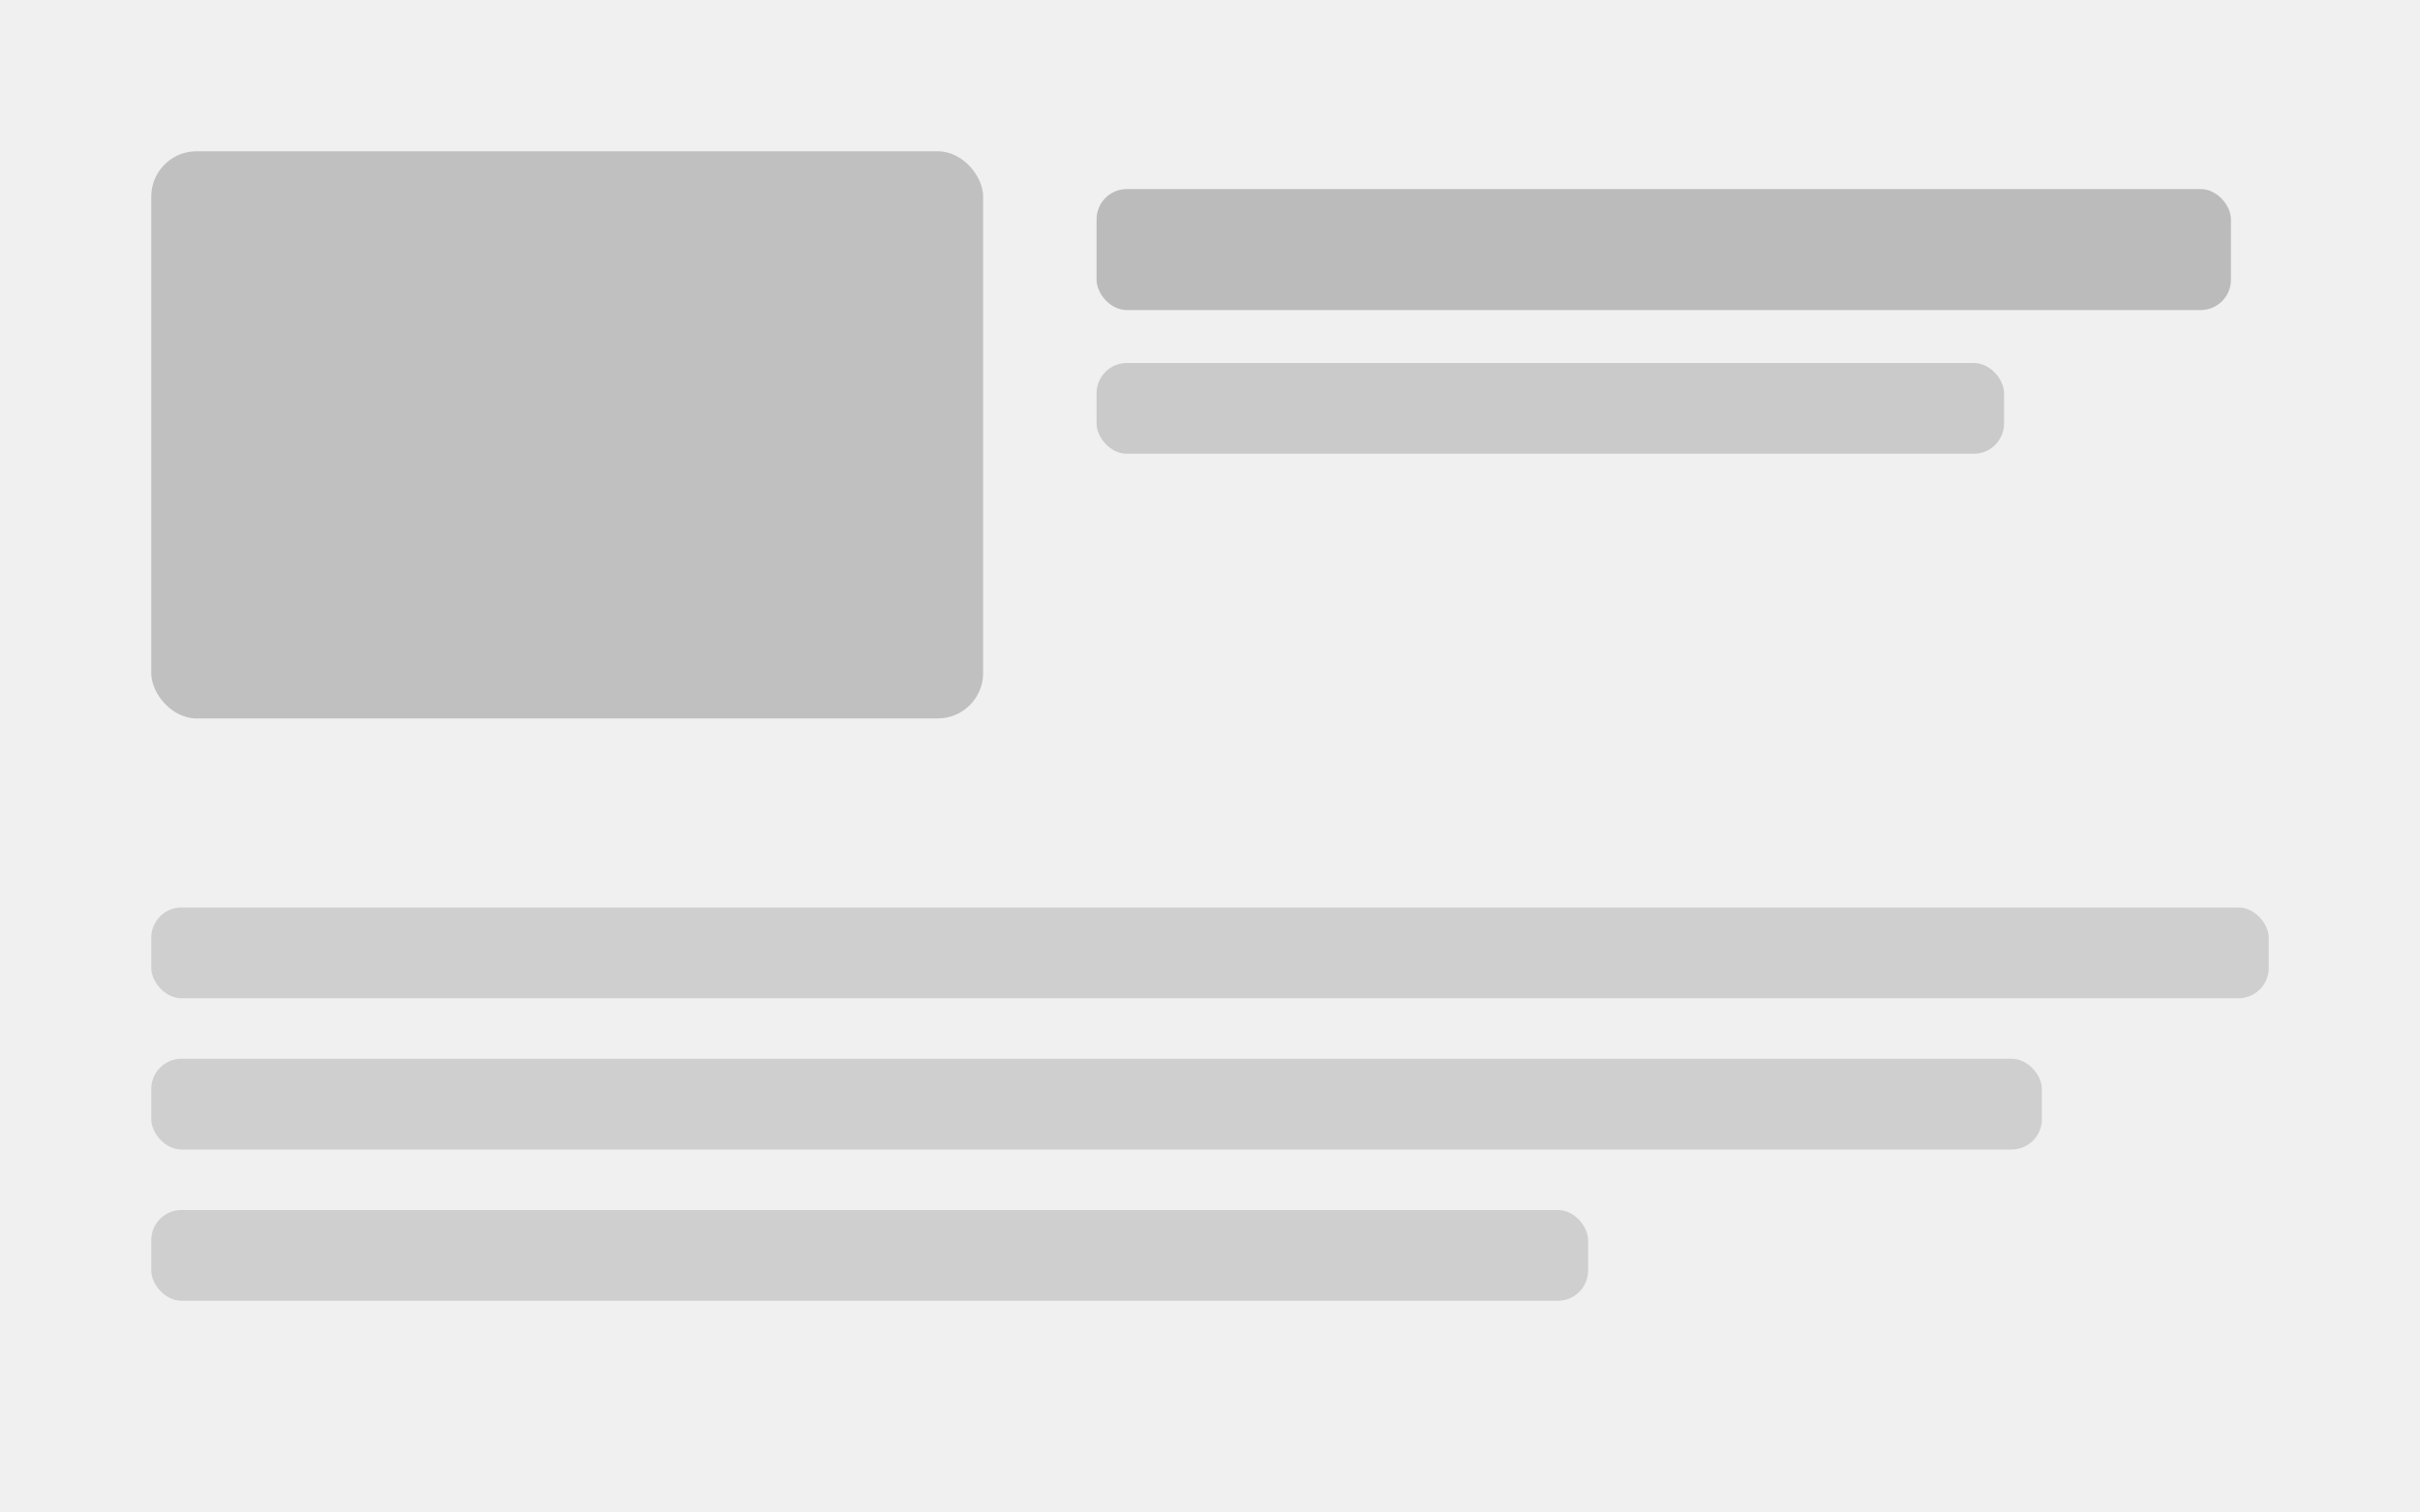
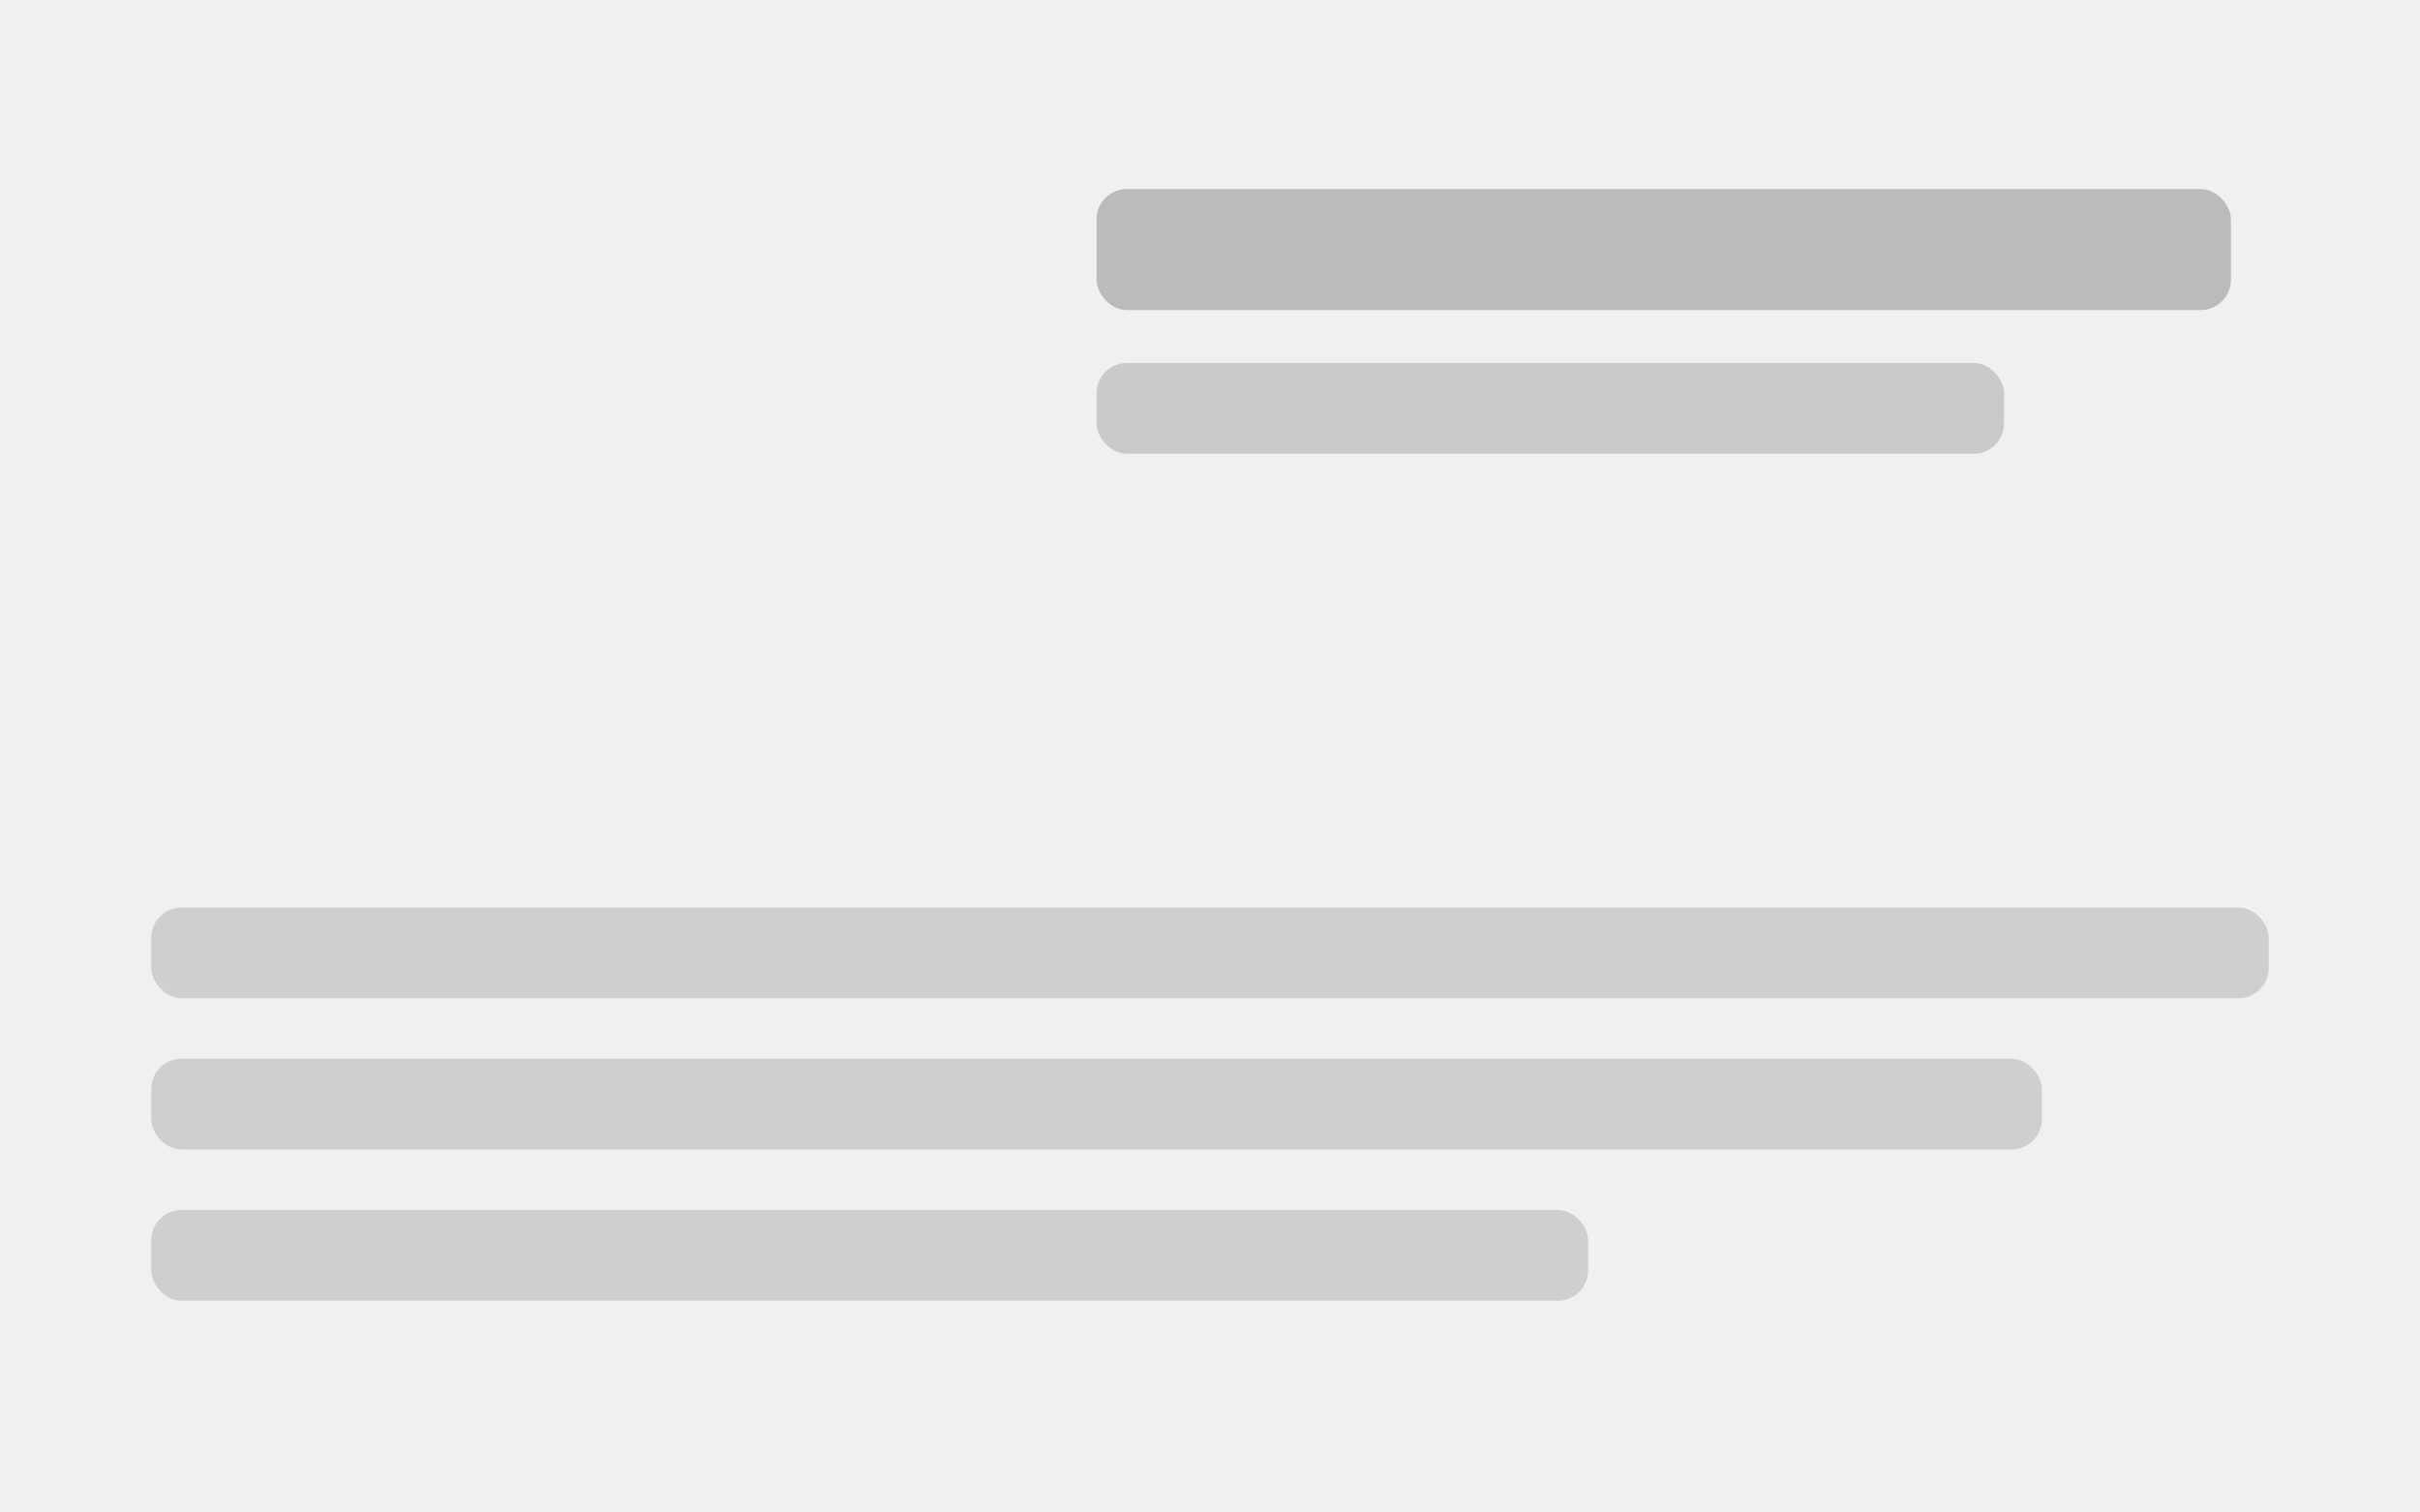
<svg xmlns="http://www.w3.org/2000/svg" viewBox="0 0 320 200">
  <rect width="100%" height="100%" fill="currentColor" opacity="0.06" />
-   <rect x="20" y="20" width="110" height="75" rx="6" fill="currentColor" opacity="0.20" />
  <rect x="145" y="25" width="150" height="16" rx="4" fill="currentColor" opacity="0.22" />
  <rect x="145" y="48" width="120" height="12" rx="4" fill="currentColor" opacity="0.16" />
  <rect x="20" y="120" width="280" height="12" rx="4" fill="currentColor" opacity="0.14" />
  <rect x="20" y="140" width="250" height="12" rx="4" fill="currentColor" opacity="0.14" />
  <rect x="20" y="160" width="190" height="12" rx="4" fill="currentColor" opacity="0.14" />
</svg>